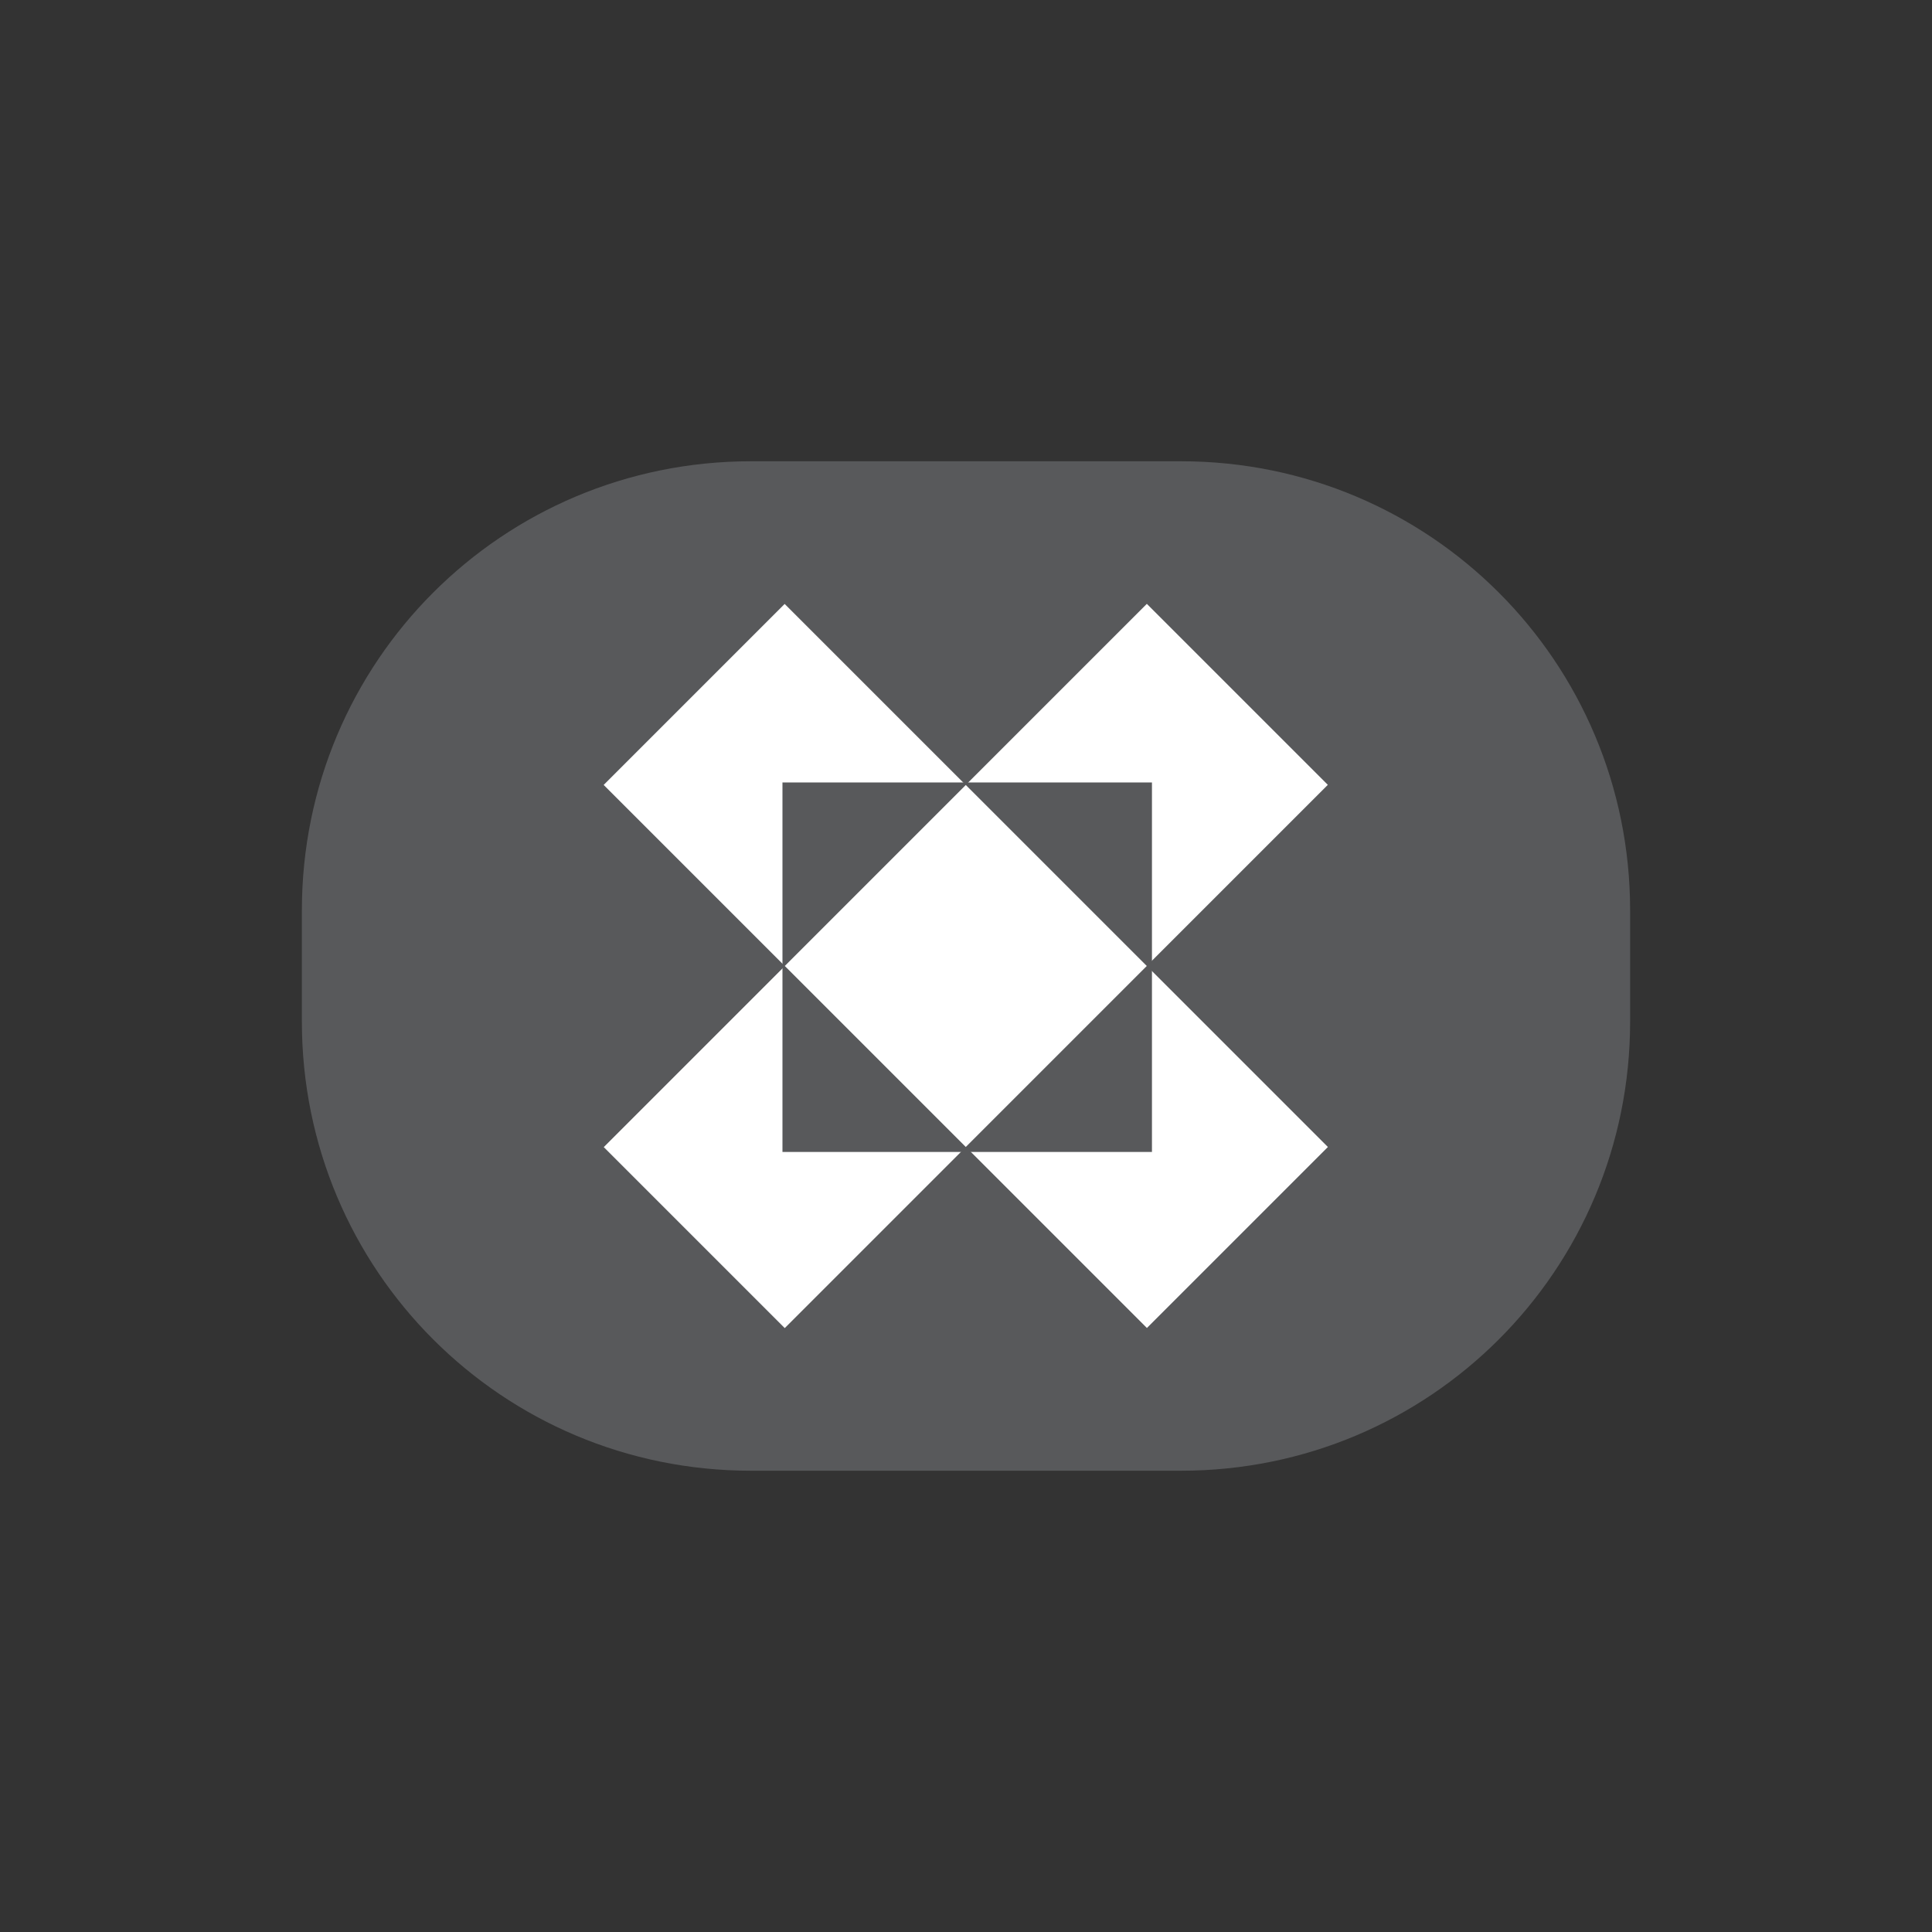
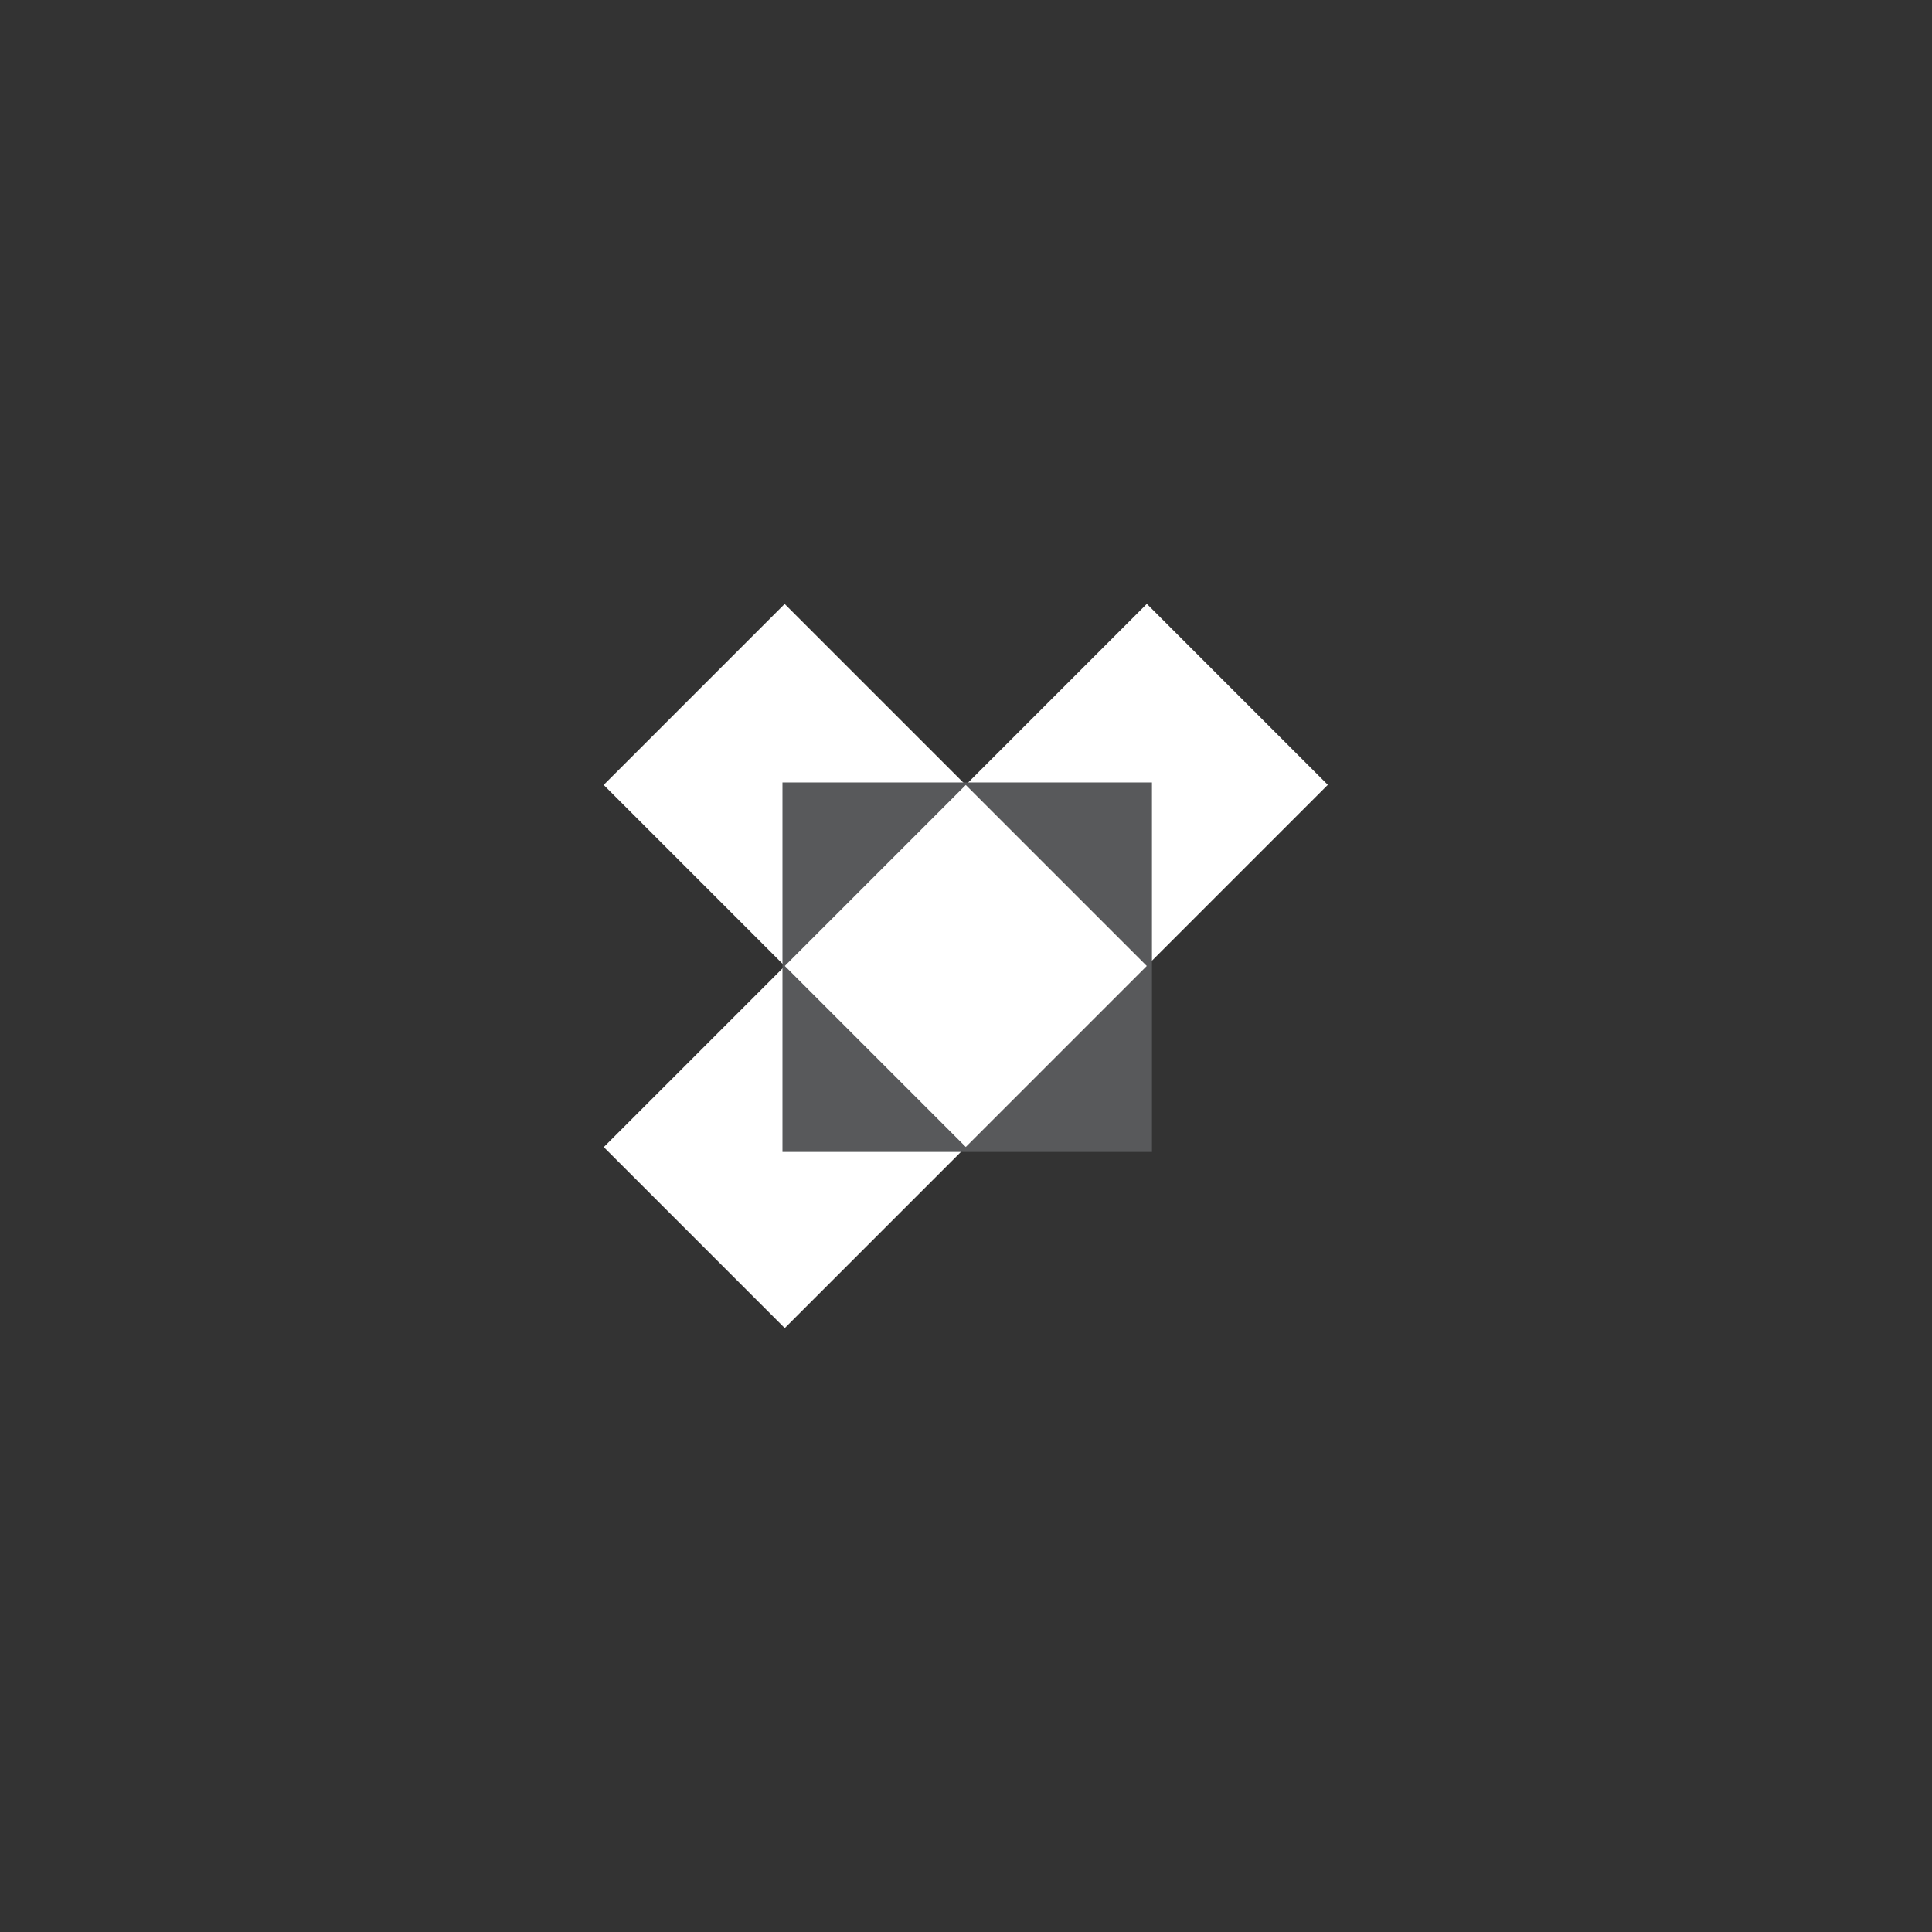
<svg xmlns="http://www.w3.org/2000/svg" version="1.1" id="Livello_1" x="0px" y="0px" viewBox="0 0 80 80" style="enable-background:new 0 0 80 80;" xml:space="preserve">
  <rect x="0" y="0" width="80" height="80" fill="#333333" stroke="none" />
  <style type="text/css">
	.st0{fill:#58595B;}
	.st1{fill:#FFFFFF;}
</style>
  <g>
-     <path class="st0" d="M48.9,19.1H31.1c-10.3,0-18.6,8.3-18.6,18.6v4.6c0,10.3,8.3,18.6,18.6,18.6h17.8c10.3,0,18.6-8.3,18.6-18.6   v-4.6C67.5,27.4,59.2,19.1,48.9,19.1" />
    <rect x="27.2" y="27.2" transform="matrix(0.707 -0.707 0.707 0.707 -13.464 32.502)" class="st1" width="10.6" height="10.6" />
-     <rect x="42.2" y="42.2" transform="matrix(0.707 -0.707 0.707 0.707 -19.674 47.495)" class="st1" width="10.6" height="10.6" />
    <rect x="42.2" y="27.2" transform="matrix(0.707 -0.707 0.707 0.707 -9.072 43.104)" class="st1" width="10.6" height="10.6" />
    <rect x="27.2" y="42.2" transform="matrix(0.707 -0.707 0.707 0.707 -24.065 36.894)" class="st1" width="10.6" height="10.6" />
    <rect x="32.4" y="32.4" class="st0" width="15.3" height="15.3" />
    <rect x="34.7" y="34.7" transform="matrix(0.707 -0.707 0.707 0.707 -16.569 39.999)" class="st1" width="10.6" height="10.6" />
  </g>
</svg>